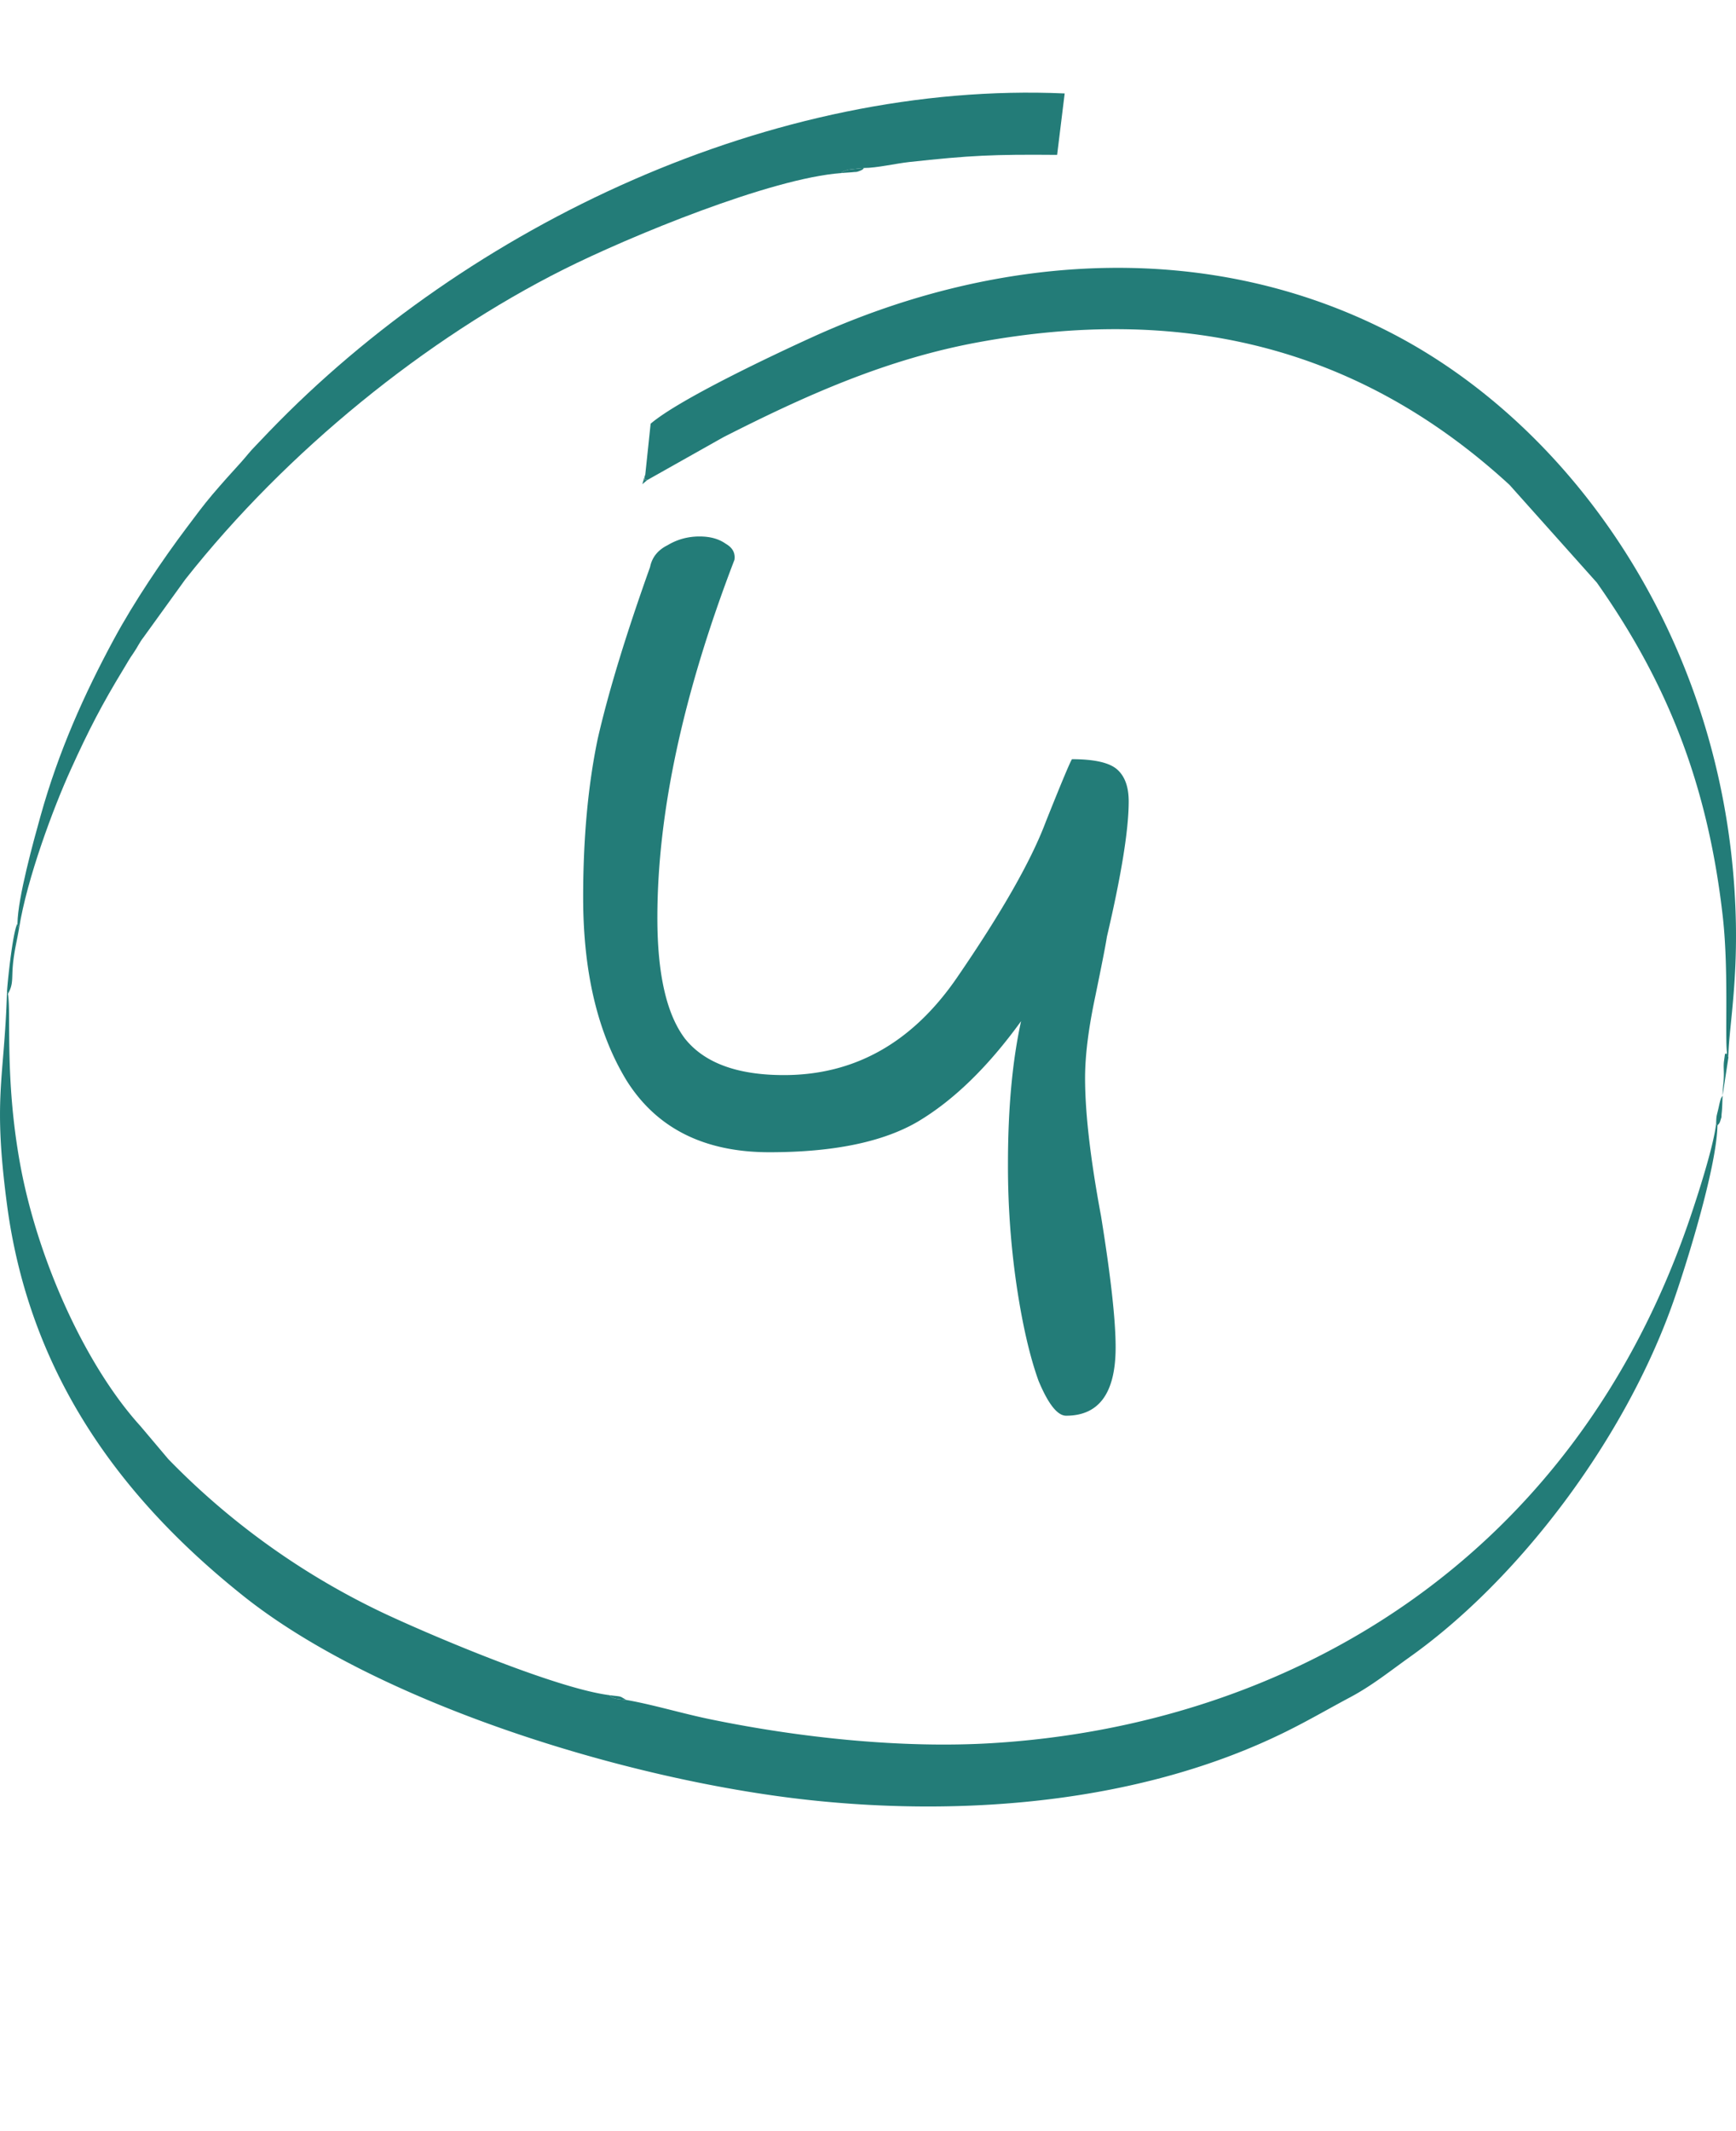
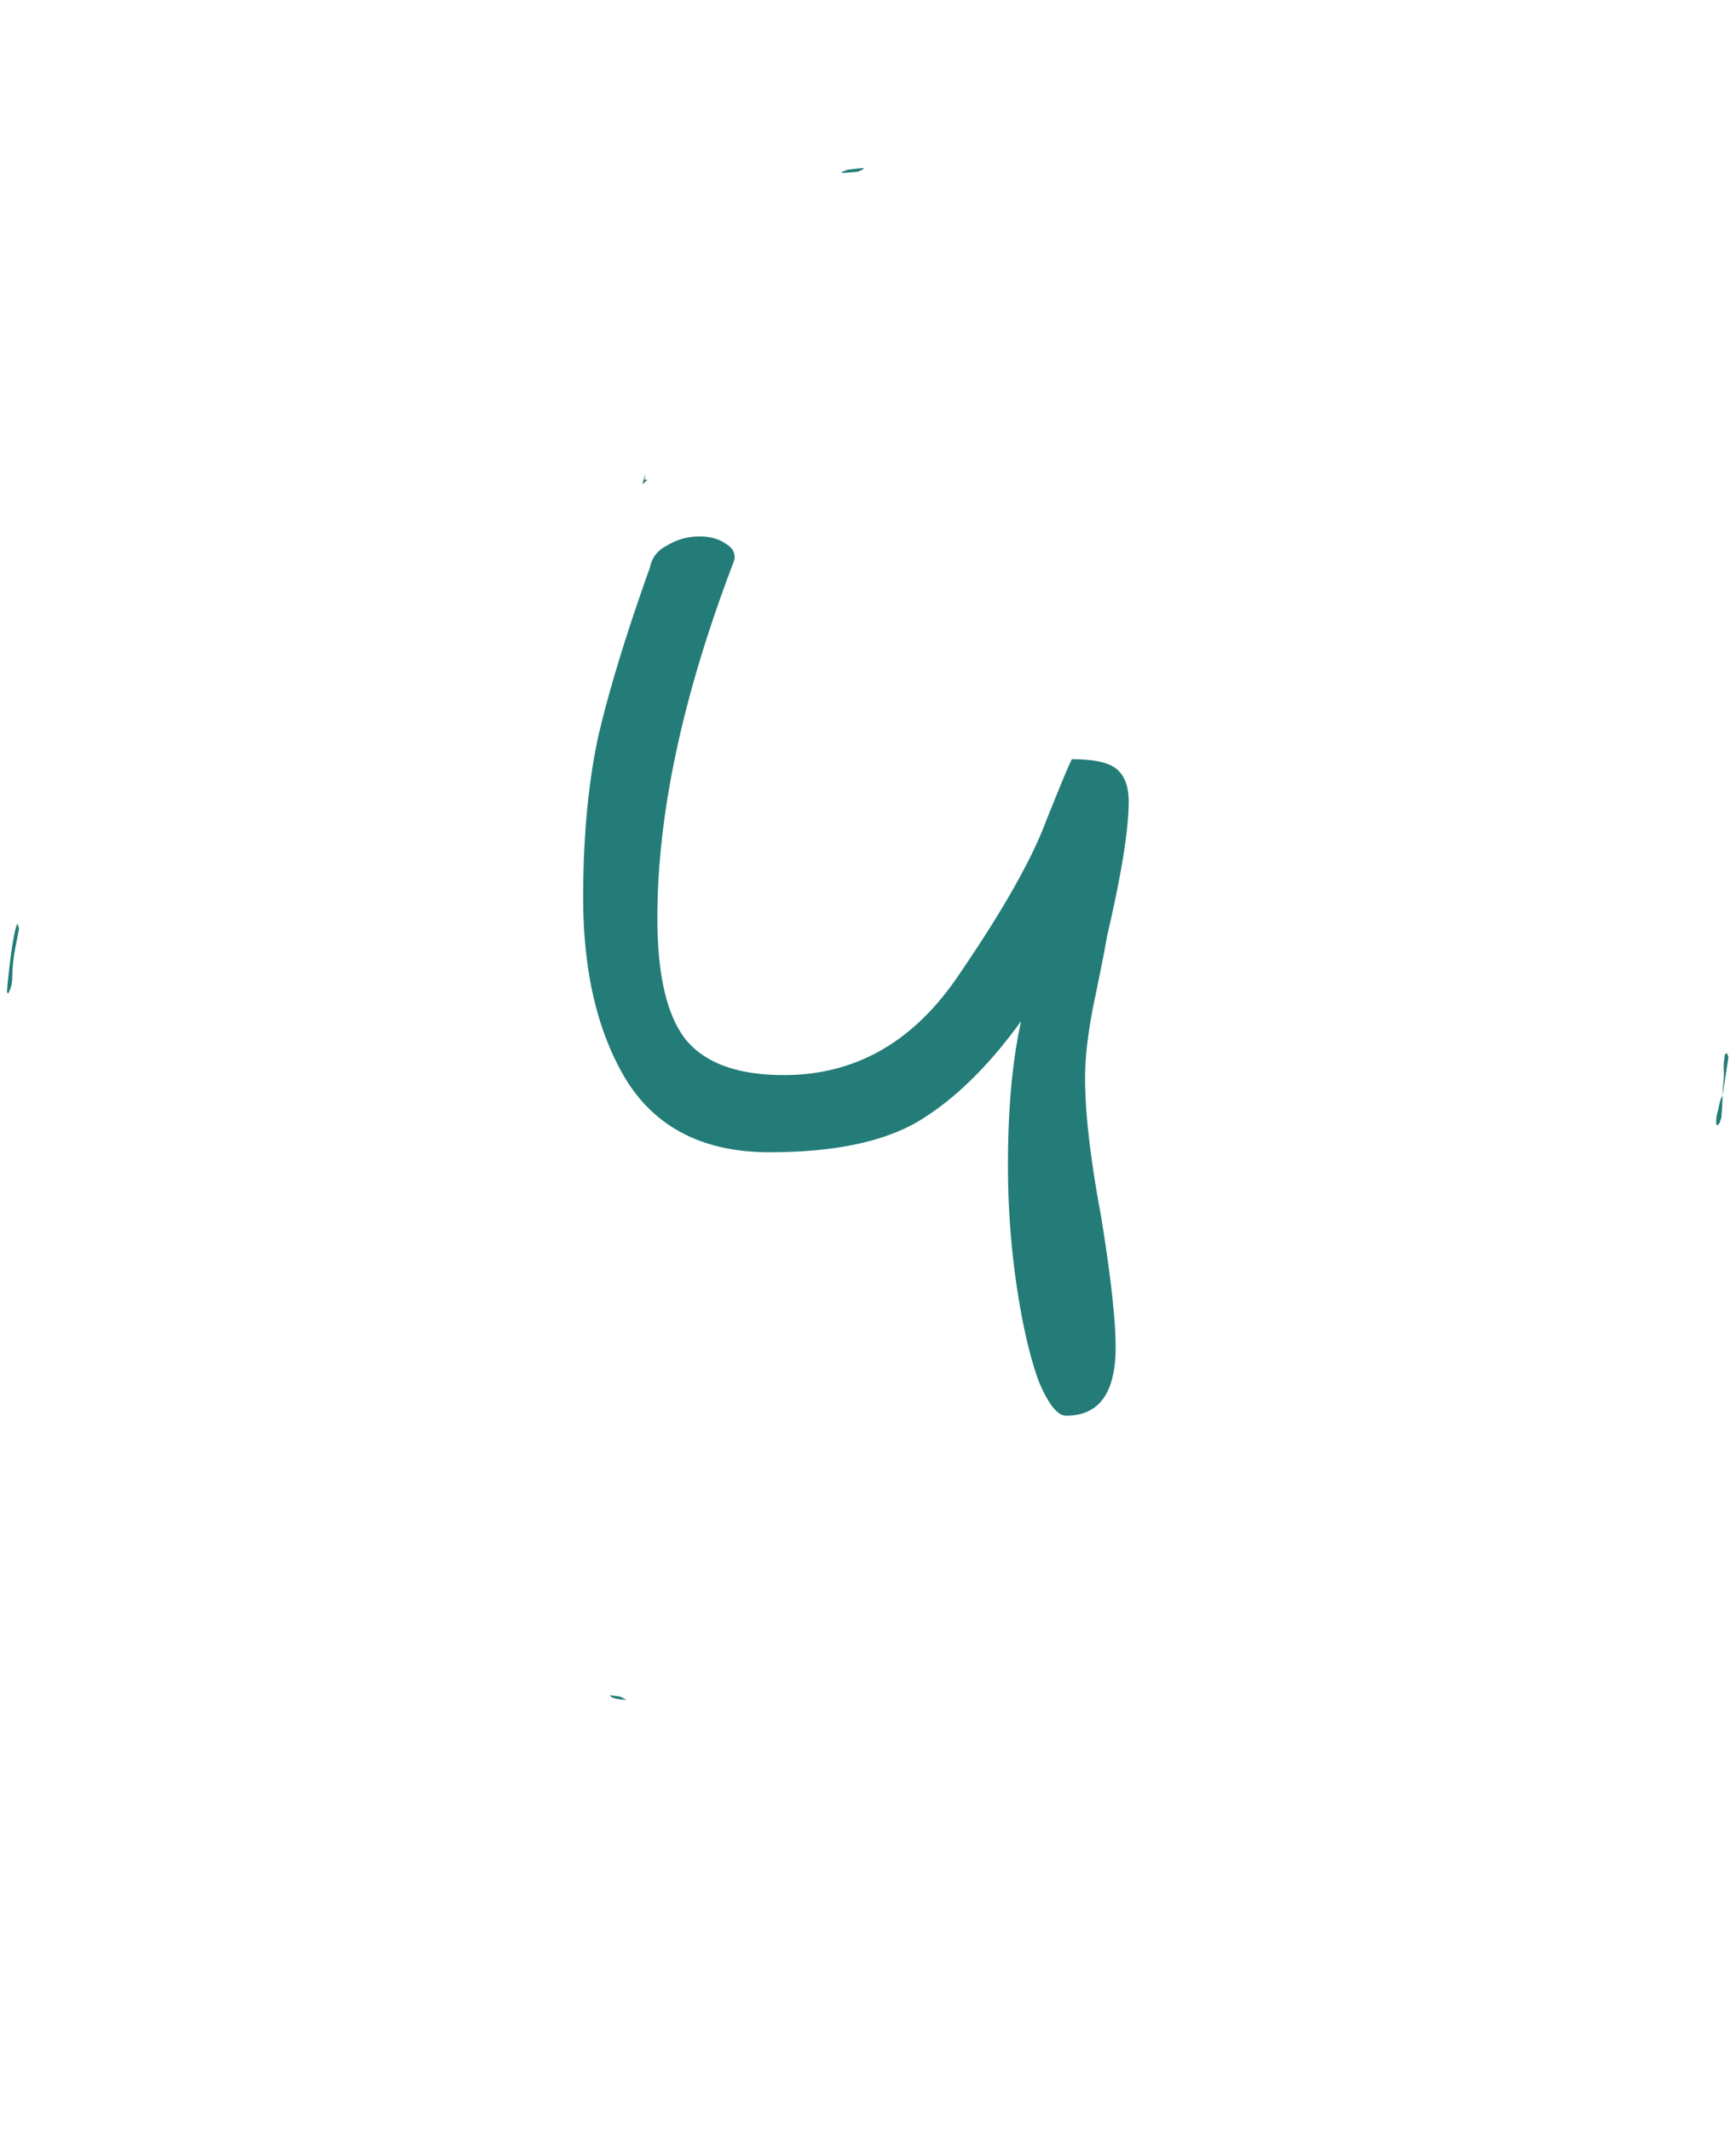
<svg xmlns="http://www.w3.org/2000/svg" width="75" height="92" fill="none">
-   <path fill="#237C78" fill-rule="evenodd" d="m74.197 48.6-.055-.08c-.122 1.016-.791 3.075-1.114 4.028-5.06 14.921-17.462 21.948-30.171 22.716-3.87.235-8.277-.231-12.118-1.02-1.24-.251-2.504-.64-3.677-.845-.094-.009-.362-.03-.455-.054-.226-.062-.175-.074-.278-.153-2.242-.284-7.389-2.442-9.611-3.474a32.2 32.2 0 0 1-9.443-6.714l-1.209-1.431c-2.38-2.62-4.448-7.201-5.198-11.32-.672-3.696-.378-6.51-.526-7.34l-.04-.09C.187 46.647-.313 47.327.3 51.994c1.014 7.696 5.285 12.99 10.228 16.926 5.734 4.56 16.411 7.927 24.414 8.798 6.703.726 14.353.148 20.624-2.955 1.008-.499 1.835-.986 2.775-1.485.944-.504 1.719-1.13 2.582-1.745 4.652-3.31 9.255-9.318 11.375-15.346.546-1.556 1.864-5.757 1.9-7.589M27.88 20.47c-.04.384-.055.181.08.26l3.292-1.853c3.57-1.815 7.069-3.38 11.043-4.105 8.47-1.548 16.201-.005 22.921 6.164l3.773 4.221c2.982 4.234 4.772 8.592 5.434 14.368.269 2.332.094 5.237.188 5.93l.061.202c-.006-1.052.375-2.917.323-5.78-.22-11.658-6.71-21.202-14.741-25.423-7.828-4.11-16.974-3.615-25.131.09-1.593.723-5.774 2.687-7.014 3.751z" clip-rule="evenodd" />
-   <path fill="#237C78" fill-rule="evenodd" d="m.755 39.876.068.207c.34-2.138 1.48-5.2 2.236-6.858.768-1.697 1.36-2.835 2.264-4.317.19-.313.262-.454.436-.701.197-.285.243-.433.443-.693l1.806-2.501c4.394-5.562 10.419-10.407 16.328-13.373 2.865-1.436 8.984-3.953 12.017-4.168.075-.05-.084-.017.23-.128.11-.037.11-.02.226-.037.168-.025.352-.037.52-.054.553 0 1.347-.19 1.945-.256 2.633-.288 3.641-.334 6.397-.31l.326-2.652c-12.538-.557-25.748 5.649-34.374 14.603-.181.19-.378.4-.591.619-.252.256-.365.42-.617.701-.427.466-.837.925-1.238 1.395-.403.474-.736.932-1.117 1.436-1.05 1.395-2.272 3.206-3.137 4.807-1.283 2.373-2.388 4.832-3.17 7.63-.297 1.06-.988 3.553-.998 4.65" clip-rule="evenodd" />
  <path fill="#237C78" fill-rule="evenodd" d="m.303 42.822.039.091c.261-.458.145-.668.232-1.415.062-.528.168-.924.249-1.415l-.068-.207c-.213.35-.449 2.724-.452 2.946M74.142 48.52l.055.08c.068-.1.081-.054.14-.253.06-.193.022-.049.044-.276.026-.21.03-.545.04-.767-.069.123-.052.057-.107.239a5 5 0 0 0-.062.268c-.093.413-.1.322-.11.71M74.42 47.304l.252-1.647-.061-.202c-.104.19-.049-.235-.13.367-.025.19-.003.396-.006.586-.003.376-.051.512-.055.896M36.354 7.472c.155-.017.384-.025.523-.041.11-.013.103.008.239-.042.19-.07.162-.094.213-.136-.168.017-.352.03-.52.054-.116.016-.116 0-.226.037-.313.111-.155.078-.23.128M27.062 73.399l-.232-.133q-.035-.01-.075-.02c-.055-.012-.361-.041-.426-.054.103.079.052.091.278.153.093.025.361.045.455.054M27.96 20.73c-.135-.079-.12.124-.08-.26l-.13.437z" clip-rule="evenodd" />
  <path fill="#237C78" d="M46.06 61.126q-.564 0-1.193-1.509-.566-1.57-.943-4.085a35.6 35.6 0 0 1-.377-5.28q0-3.582.566-6.16-2.138 2.955-4.463 4.338-2.262 1.32-6.41 1.32-4.212 0-6.16-3.08-1.886-3.08-1.886-7.92 0-3.833.629-6.85.69-3.017 2.262-7.417.126-.629.755-.942.629-.378 1.382-.378.691 0 1.132.315.44.251.377.691Q28.4 32.842 28.4 39.63q0 3.646 1.194 5.217 1.256 1.572 4.274 1.572 4.588 0 7.479-4.212 2.891-4.21 3.834-6.725 1.005-2.514 1.131-2.702 1.446 0 1.949.44.502.44.502 1.382 0 1.824-.942 5.846-.063.44-.503 2.577-.44 2.073-.44 3.52 0 2.262.691 5.97.63 3.897.629 5.657 0 2.954-2.137 2.954" />
</svg>